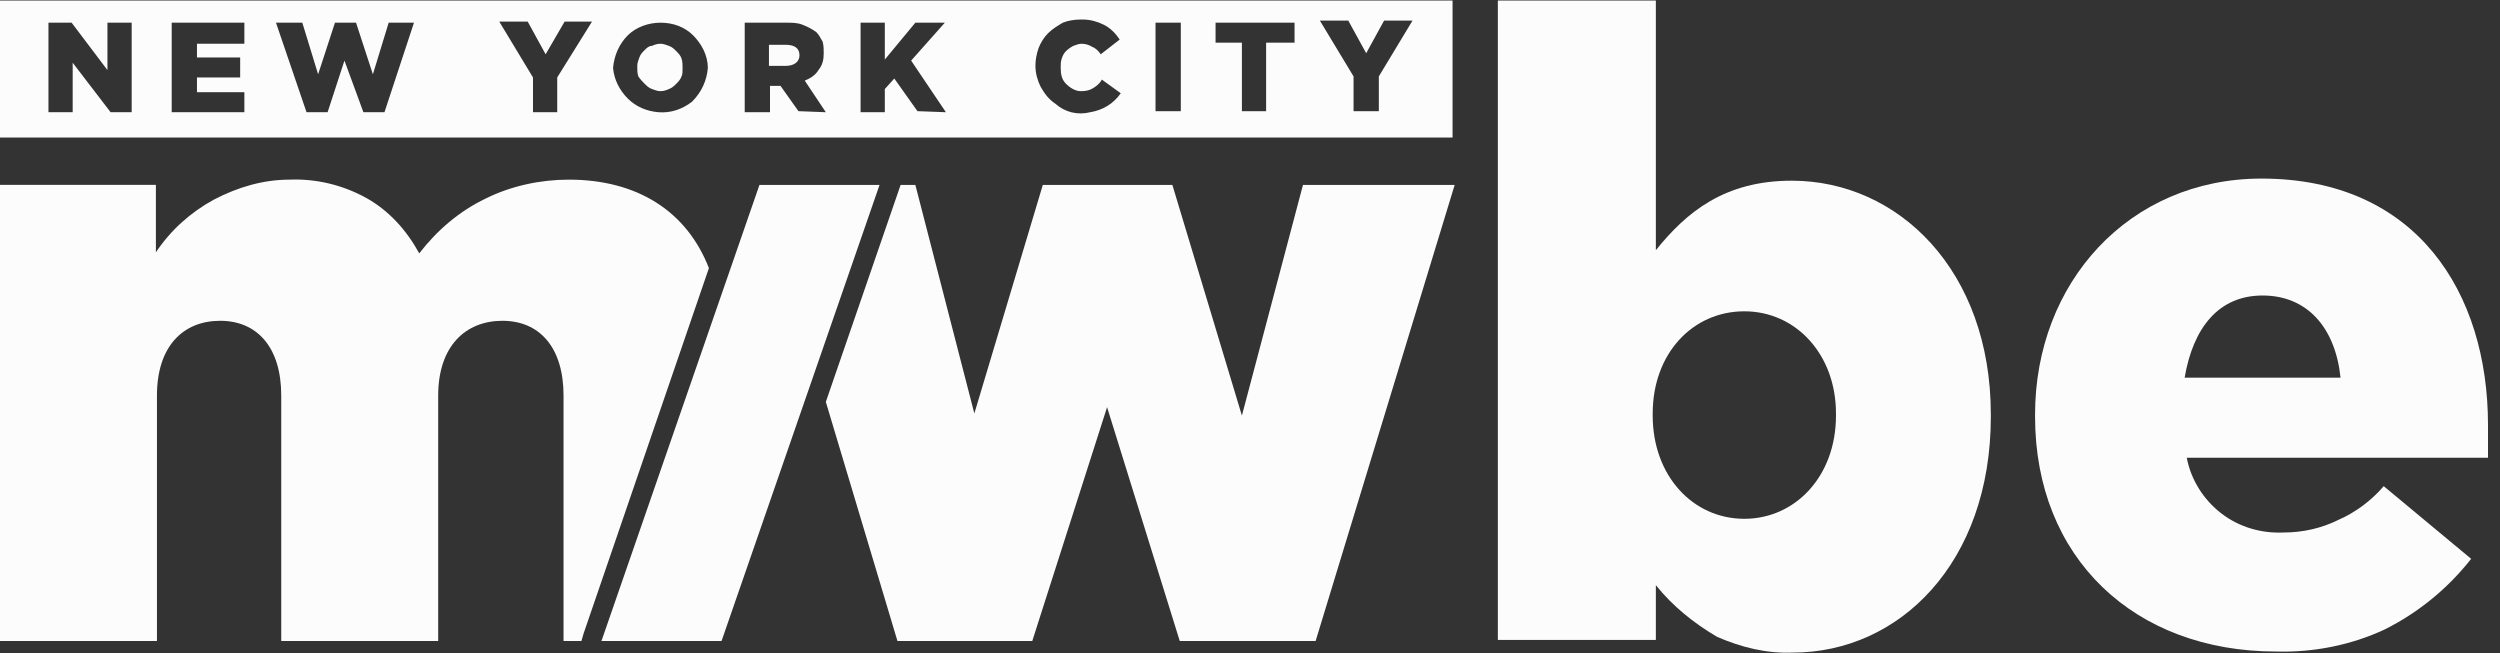
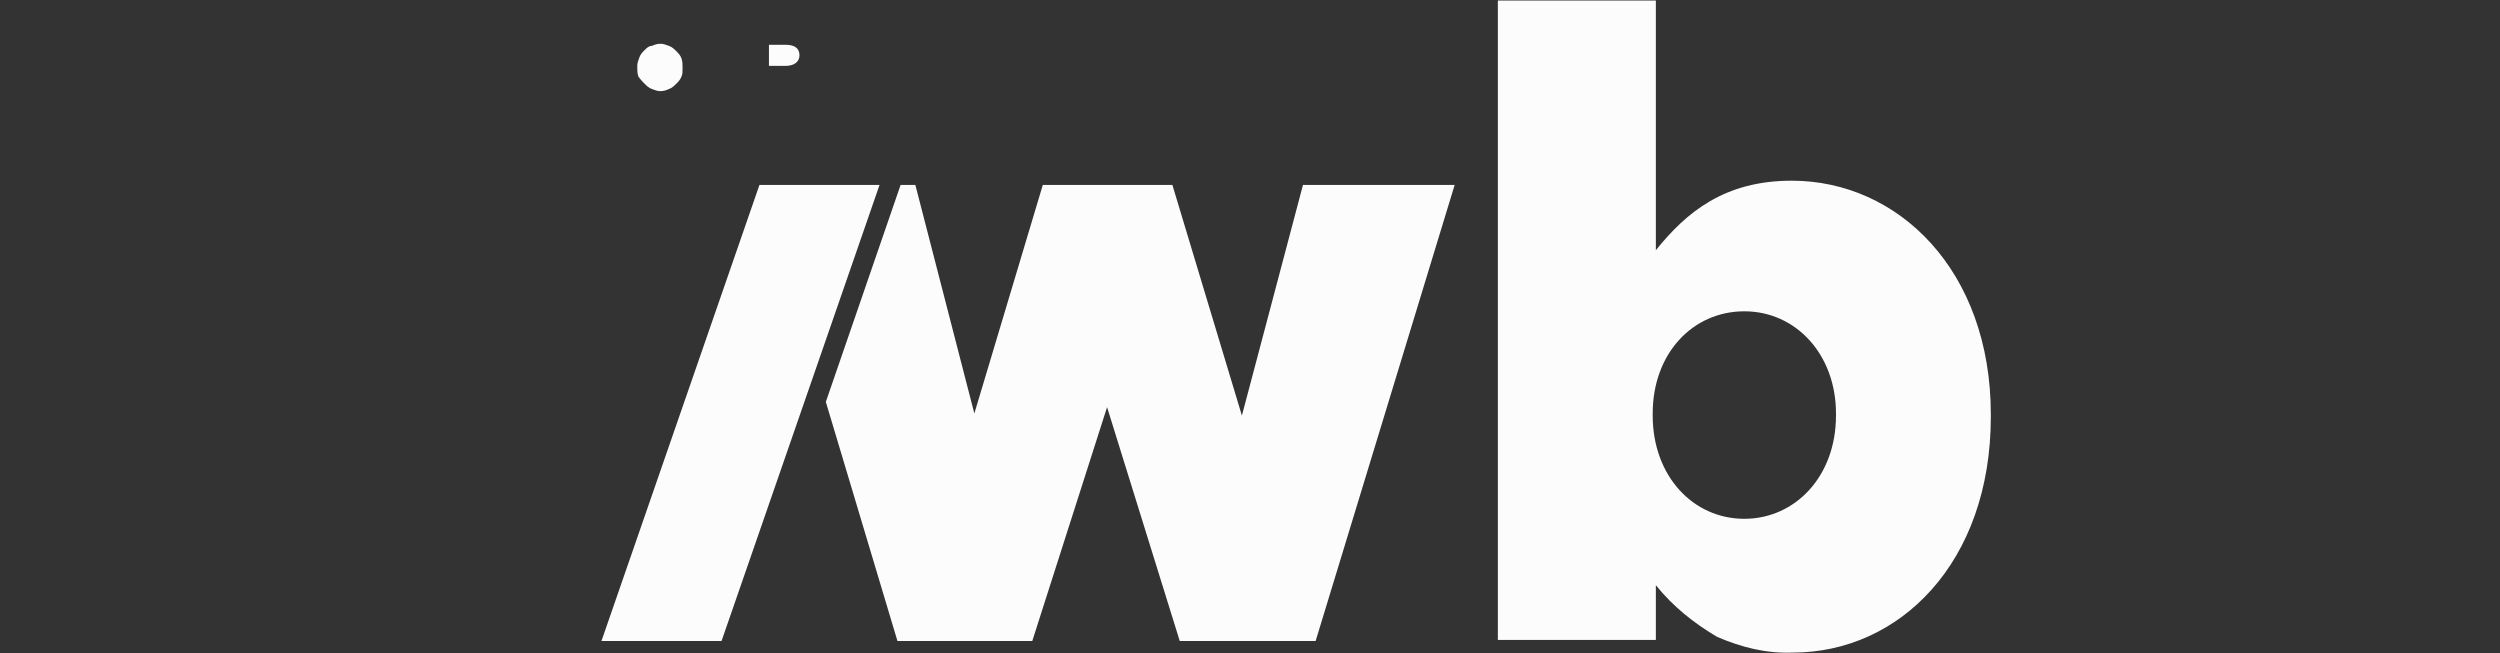
<svg xmlns="http://www.w3.org/2000/svg" width="199" height="52" viewBox="0 0 199 52" fill="none">
  <rect x="0" y="0" width="199" height="52" fill="#333333" stroke="none" />
  <path d="M47.876 51.024L60.453 14.719H70.012L57.435 51.024H47.876Z" fill="#FCFCFC" />
  <path d="M146.144 33.08V32.913C146.144 28.217 142.958 24.78 138.85 24.78C134.741 24.78 131.555 28.134 131.555 32.913V33.08C131.555 37.86 134.741 41.297 138.85 41.297C142.874 41.297 146.144 37.944 146.144 33.08ZM131.806 46.58V50.94H119.229V0.045H131.806V19.916C134.238 16.898 137.256 14.383 142.623 14.383C151.091 14.383 158.47 21.51 158.47 32.997V33.164C158.47 44.819 151.175 51.946 142.706 51.946C140.61 52.03 138.598 51.527 136.67 50.688C134.825 49.598 133.148 48.257 131.806 46.58Z" fill="#FCFCFC" />
-   <path d="M186.307 30.062C185.887 26.037 183.624 23.522 180.102 23.522C176.58 23.522 174.568 26.121 173.897 30.062H186.307ZM161.991 33.164V32.996C161.991 22.516 169.454 14.215 180.018 14.215C192.344 14.215 198.045 23.27 198.045 33.835V36.434H174.065C174.4 38.195 175.407 39.788 176.832 40.878C178.257 41.968 180.018 42.471 181.779 42.387C183.288 42.387 184.797 42.052 186.139 41.381C187.481 40.794 188.738 39.872 189.744 38.698L196.704 44.483C194.859 46.831 192.511 48.76 189.828 50.101C187.145 51.359 184.127 51.946 181.192 51.862C169.873 51.862 161.991 44.4 161.991 33.164Z" fill="#FCFCFC" />
  <path d="M103.718 14.719L98.855 33.081L93.321 14.719H83.008L77.558 32.913L72.862 14.719H71.689L65.736 31.991L71.437 51.024H82.169L88.123 32.41L93.908 51.024H104.724L115.792 14.719H103.718Z" fill="#FCFCFC" />
-   <path d="M46.283 51.024L46.451 50.437L56.429 21.342C54.668 16.814 50.727 14.299 45.277 14.299C43.013 14.299 40.666 14.802 38.653 15.808C36.557 16.814 34.796 18.324 33.371 20.168C32.365 18.324 30.939 16.731 29.095 15.724C27.25 14.718 25.154 14.215 23.058 14.299C20.962 14.299 18.949 14.886 17.021 15.892C15.176 16.898 13.583 18.324 12.409 20.084V14.718H0V51.024H12.493V31.488C12.493 27.547 14.589 25.535 17.524 25.535C20.459 25.535 22.387 27.631 22.387 31.488V51.024H34.88V31.488C34.88 27.547 37.06 25.535 39.995 25.535C42.929 25.535 44.858 27.631 44.858 31.488V51.024H46.283Z" fill="#FCFCFC" />
  <path d="M54.332 5.411C54.332 5.159 54.332 4.908 54.249 4.656C54.165 4.405 53.997 4.237 53.829 4.069C53.662 3.902 53.494 3.734 53.242 3.65C52.991 3.566 52.823 3.482 52.572 3.482C52.32 3.482 52.069 3.566 51.901 3.65C51.649 3.65 51.482 3.818 51.314 3.986C51.146 4.153 50.979 4.321 50.895 4.572C50.811 4.824 50.727 4.992 50.727 5.243V5.327C50.727 5.579 50.727 5.83 50.811 6.082C50.979 6.333 51.146 6.501 51.314 6.669C51.482 6.836 51.649 7.004 51.901 7.088C52.152 7.172 52.32 7.256 52.572 7.256C52.823 7.256 53.075 7.172 53.242 7.088C53.494 7.004 53.662 6.836 53.829 6.669C53.997 6.501 54.165 6.333 54.249 6.082C54.332 5.914 54.332 5.746 54.332 5.411Z" fill="#FCFCFC" />
  <path d="M62.549 3.566H61.208V5.243H62.549C63.22 5.243 63.639 4.908 63.639 4.405C63.639 3.818 63.22 3.566 62.549 3.566Z" fill="#FCFCFC" />
-   <path d="M0 0.045V10.945H115.624V0.045H0ZM10.565 8.933H8.804L5.785 4.992V8.933H3.857V1.806H5.702L8.552 5.579V1.806H10.481V8.933H10.565ZM19.452 8.933H13.667V1.806H19.452V3.483H15.679V4.573H19.117V6.166H15.679V7.34H19.452V8.933ZM30.604 8.933H28.927L27.418 4.824L26.076 8.933H24.399L21.968 1.806H24.064L25.322 5.914L26.663 1.806H28.34L29.682 5.914L30.939 1.806H32.952L30.604 8.933ZM44.355 6.166V8.933H42.426V6.166L39.743 1.722H42.007L43.432 4.321L44.942 1.722H47.122L44.355 6.166ZM52.404 8.933C51.482 8.849 50.643 8.513 49.972 7.843C49.302 7.172 48.883 6.333 48.799 5.411C48.883 4.405 49.302 3.483 49.972 2.812C50.643 2.141 51.649 1.806 52.572 1.806C53.578 1.806 54.5 2.141 55.171 2.812C55.842 3.483 56.345 4.405 56.345 5.411C56.261 6.417 55.842 7.34 55.087 8.094C54.333 8.681 53.41 9.016 52.404 8.933ZM63.556 8.849L62.13 6.836H61.292V8.933H59.279V1.806H62.633C63.053 1.806 63.472 1.806 63.891 1.973C64.31 2.141 64.646 2.309 64.981 2.56C65.233 2.812 65.316 3.063 65.484 3.315C65.568 3.65 65.568 3.902 65.568 4.237C65.568 4.74 65.484 5.16 65.149 5.579C64.897 5.998 64.478 6.25 64.059 6.417L65.736 8.933L63.556 8.849ZM73.03 8.849L71.186 6.25L70.431 7.088V8.933H68.502V1.806H70.431V4.74L72.862 1.806H75.21L72.527 4.824L75.294 8.933L73.03 8.849ZM84.014 8.262C83.511 7.926 83.176 7.507 82.84 6.92C82.589 6.417 82.421 5.83 82.421 5.243C82.421 4.74 82.505 4.321 82.673 3.818C82.84 3.399 83.092 2.98 83.427 2.644C83.763 2.309 84.182 2.057 84.601 1.806C85.02 1.638 85.523 1.554 86.026 1.554H86.194C86.781 1.554 87.368 1.722 87.871 1.973C88.374 2.225 88.793 2.644 89.129 3.147L87.62 4.321C87.452 4.07 87.2 3.818 86.949 3.734C86.697 3.566 86.362 3.483 86.11 3.483C85.859 3.483 85.691 3.566 85.439 3.65C85.272 3.734 85.02 3.902 84.853 4.07C84.685 4.237 84.601 4.405 84.517 4.656C84.433 4.908 84.433 5.076 84.433 5.327V5.411C84.433 5.914 84.517 6.333 84.853 6.669C85.188 7.004 85.607 7.256 86.026 7.256H86.11C86.446 7.256 86.781 7.172 87.033 7.004C87.284 6.836 87.536 6.669 87.703 6.333L89.213 7.423C88.626 8.262 87.787 8.765 86.781 8.933C85.775 9.184 84.769 8.933 84.014 8.262ZM93.992 8.849H91.98V1.806H93.992V8.849ZM103.047 3.399H100.783V8.849H98.855V3.399H96.759V1.806H103.047V3.399ZM109.755 6.082V8.849H107.743V6.082L105.06 1.638H107.323L108.749 4.237L110.174 1.638H112.438L109.755 6.082Z" fill="#FCFCFC" />
</svg>